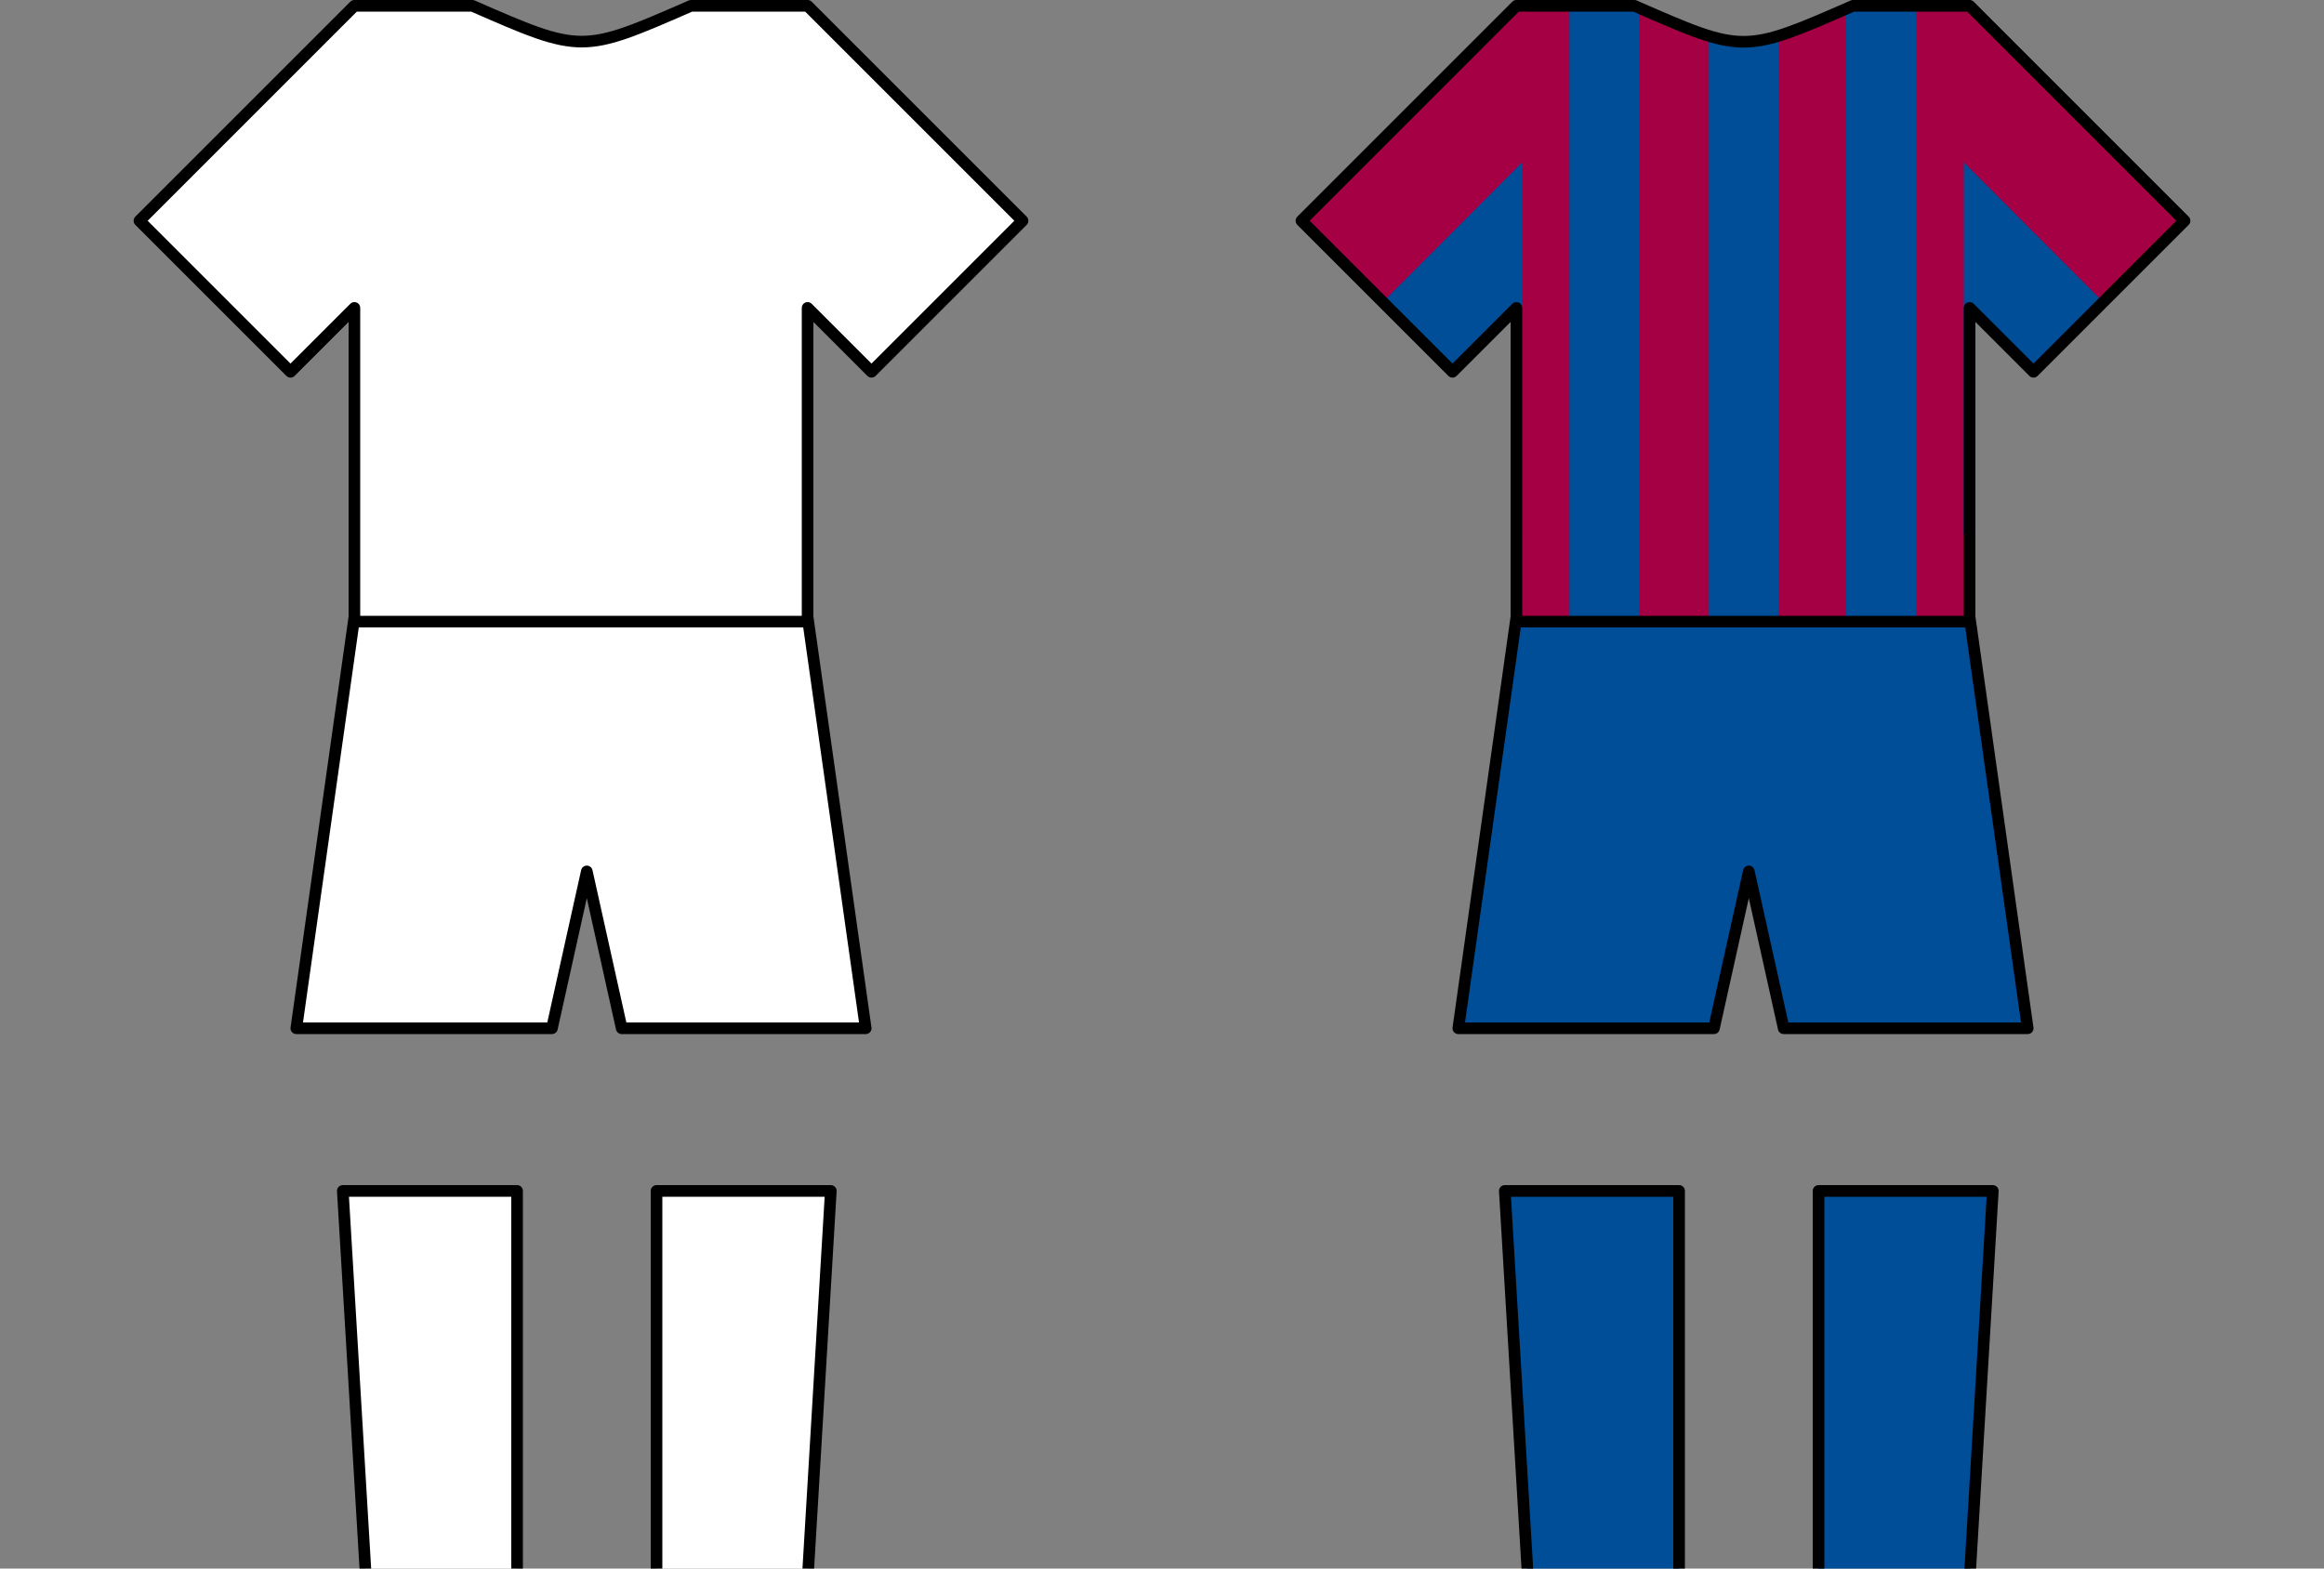
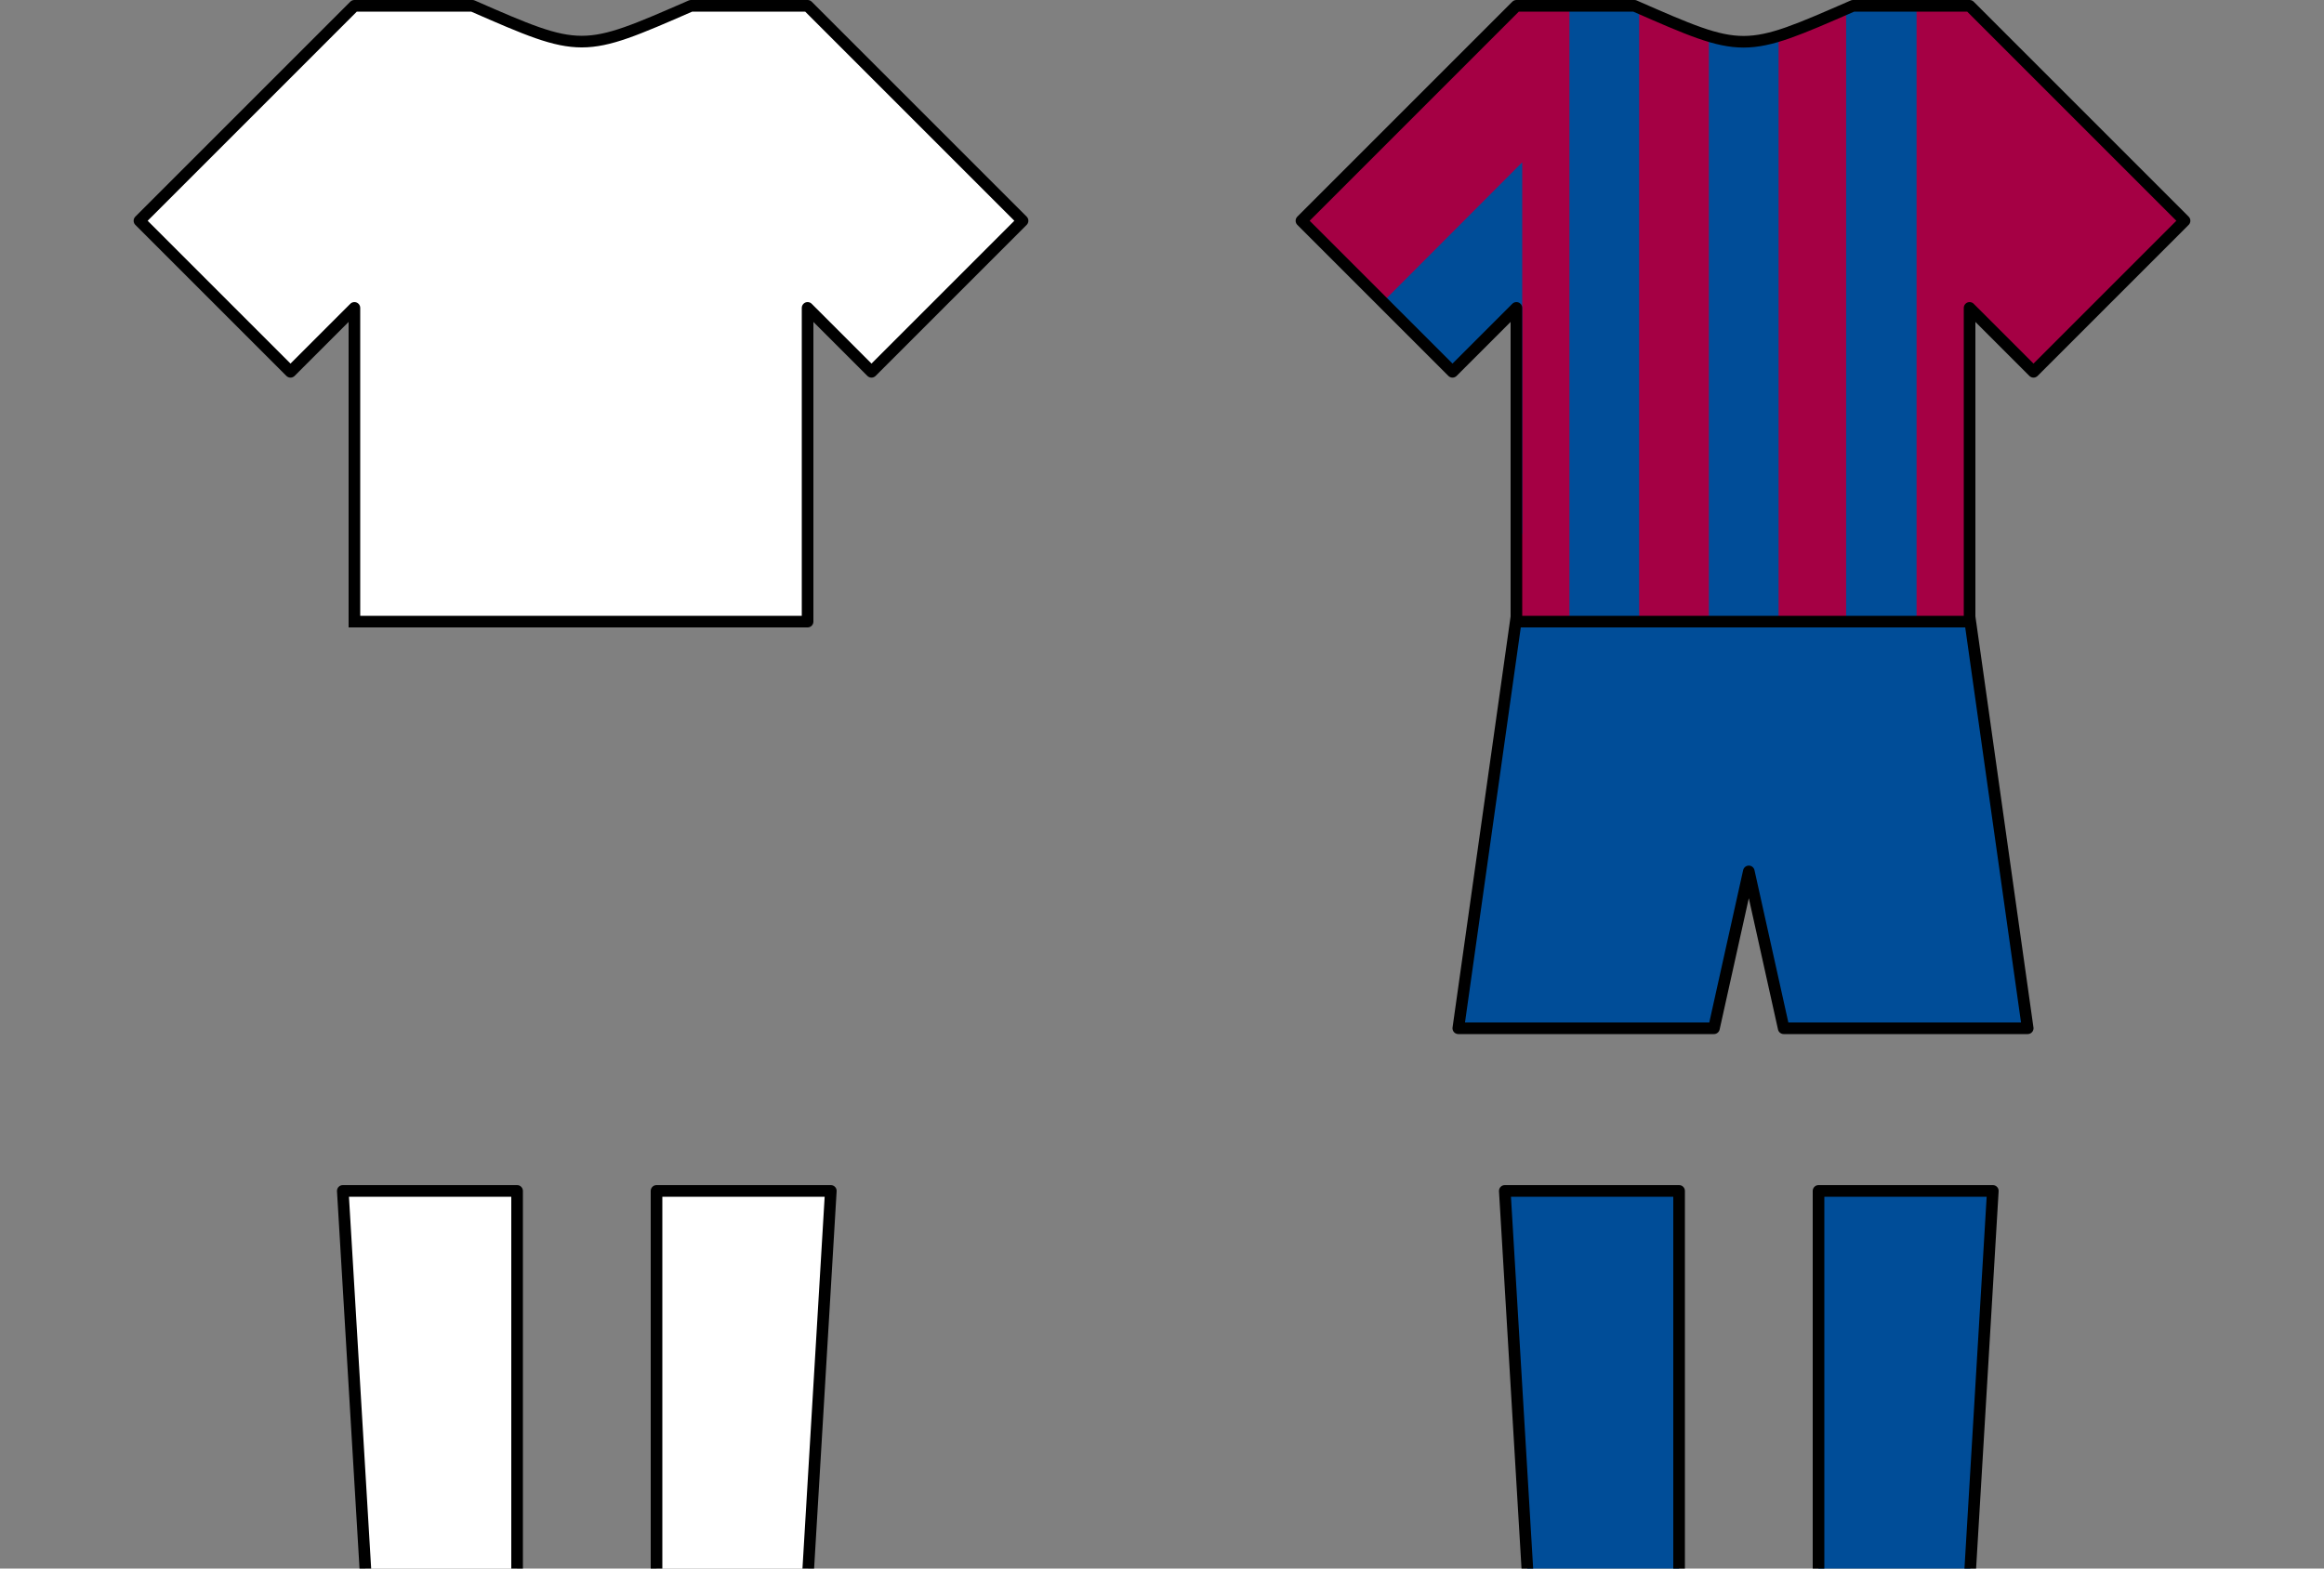
<svg xmlns="http://www.w3.org/2000/svg" xmlns:ns1="http://sodipodi.sourceforge.net/DTD/sodipodi-0.dtd" xmlns:ns2="http://www.inkscape.org/namespaces/inkscape" version="1.0" width="200" height="135" id="svg5571" ns1:version="0.32" ns2:version="0.48.4 r9939" ns1:docname="Kit_blank.svg" ns2:output_extension="org.inkscape.output.svg.inkscape" ns2:export-filename="C:\Users\Administratör\Desktop\Kit_body.png" ns2:export-xdpi="90" ns2:export-ydpi="90">
  <rect width="100%" height="100%" fill="#808080" stroke="none" />
  <ns1:namedview ns2:window-height="804" ns2:window-width="1440" ns2:pageshadow="2" ns2:pageopacity="0.0" guidetolerance="10.0" gridtolerance="10.0" objecttolerance="10.0" borderopacity="1.0" bordercolor="#666666" pagecolor="#ffffff" id="base" showgrid="false" ns2:zoom="2.5" ns2:cx="65.413859" ns2:cy="50.597416" ns2:window-x="150" ns2:window-y="200" ns2:current-layer="svg5571" ns2:window-maximized="0" />
  <defs id="defs5573">
    <ns2:perspective ns1:type="inkscape:persp3d" ns2:vp_x="0 : 29.5 : 1" ns2:vp_y="0 : 1000 : 0" ns2:vp_z="38 : 29.5 : 1" ns2:persp3d-origin="19 : 19.666667 : 1" id="perspective5580" />
    <ns2:perspective id="perspective5788" ns2:persp3d-origin="15.5 : 19.666667 : 1" ns2:vp_z="31 : 29.5 : 1" ns2:vp_y="0 : 1000 : 0" ns2:vp_x="0 : 29.5 : 1" ns1:type="inkscape:persp3d" />
    <ns2:perspective id="perspective6001" ns2:persp3d-origin="15.5 : 19.666667 : 1" ns2:vp_z="31 : 29.5 : 1" ns2:vp_y="0 : 1000 : 0" ns2:vp_x="0 : 29.5 : 1" ns1:type="inkscape:persp3d" />
    <ns2:perspective id="perspective6286" ns2:persp3d-origin="50 : 12 : 1" ns2:vp_z="100 : 18 : 1" ns2:vp_y="0 : 1000 : 0" ns2:vp_x="0 : 18 : 1" ns1:type="inkscape:persp3d" />
    <ns2:perspective id="perspective6460" ns2:persp3d-origin="50 : 13.333333 : 1" ns2:vp_z="100 : 20 : 1" ns2:vp_y="0 : 1000 : 0" ns2:vp_x="0 : 20 : 1" ns1:type="inkscape:persp3d" />
    <ns2:perspective ns1:type="inkscape:persp3d" ns2:vp_x="0 : 20 : 1" ns2:vp_y="0 : 1000 : 0" ns2:vp_z="100 : 20 : 1" ns2:persp3d-origin="50 : 13.333333 : 1" id="perspective6460-2" />
    <ns2:perspective ns1:type="inkscape:persp3d" ns2:vp_x="0 : 18 : 1" ns2:vp_y="0 : 1000 : 0" ns2:vp_z="100 : 18 : 1" ns2:persp3d-origin="50 : 12 : 1" id="perspective6286-8" />
    <ns2:perspective ns1:type="inkscape:persp3d" ns2:vp_x="0 : 29.5 : 1" ns2:vp_y="0 : 1000 : 0" ns2:vp_z="31 : 29.5 : 1" ns2:persp3d-origin="15.5 : 19.666667 : 1" id="perspective6001-8" />
    <ns2:perspective ns1:type="inkscape:persp3d" ns2:vp_x="0 : 29.5 : 1" ns2:vp_y="0 : 1000 : 0" ns2:vp_z="31 : 29.5 : 1" ns2:persp3d-origin="15.5 : 19.666667 : 1" id="perspective5788-4" />
    <ns2:perspective id="perspective5580-9" ns2:persp3d-origin="19 : 19.666667 : 1" ns2:vp_z="38 : 29.5 : 1" ns2:vp_y="0 : 1000 : 0" ns2:vp_x="0 : 29.5 : 1" ns1:type="inkscape:persp3d" />
  </defs>
  <g id="g3026">
-     <path ns2:connector-curvature="0" ns1:nodetypes="cccccccc" d="m 31.219,48 37.563,0 5.719,40.5 -21,0 L 50.5,75 47.5,88.5 25.5,88.5 31.219,48 z" style="fill:#ffffff;fill-opacity:1;fill-rule:nonzero;stroke:#000000;stroke-width:1;stroke-linecap:square;stroke-linejoin:round;stroke-miterlimit:4;stroke-opacity:1;stroke-dasharray:none;stroke-dashoffset:0;marker:none;visibility:visible;display:inline;overflow:visible" id="rect7437" />
    <path ns2:connector-curvature="0" ns1:nodetypes="cccccccccc" d="m 69.5,136 -13,0 0,-33.5 15,0 -2,33.5 z m -25,0 -13,0 -2,-33.5 15,0 0,33.5 z" style="fill:#ffffff;fill-opacity:1;fill-rule:nonzero;stroke:#000000;stroke-width:1;stroke-linecap:square;stroke-linejoin:round;stroke-miterlimit:4;stroke-opacity:1;stroke-dasharray:none;stroke-dashoffset:0;marker:none;visibility:visible;display:inline;overflow:visible" id="path6455" />
    <g transform="translate(31,-5)" style="fill:#ffffff" id="g7234">
      <path ns2:connector-curvature="0" ns1:nodetypes="ccccccsccccccc" id="path5575" d="m -0.5,58.5 0,-27 L -6,37 -19,24 -0.5,5.5 9.656,5.5 c 4.704,2.06 7.066,3.084 9.419,3.081 C 21.427,8.578 23.771,7.548 28.469,5.5 L 38.5,5.5 57,24 44,37 l -5.5,-5.5 0,27 -39,0" style="fill:#ffffff;fill-opacity:1;fill-rule:nonzero;stroke:#000000;stroke-width:1;stroke-linecap:square;stroke-linejoin:round;stroke-miterlimit:4;stroke-opacity:1;stroke-dasharray:none;stroke-dashoffset:0;marker:none;visibility:visible;display:inline;overflow:visible" />
      <a id="a3156" transform="translate(-26.286,-8.352)" style="fill:#ffffff" />
      <a style="fill:#ffffff" id="a5994" transform="translate(47.571,0.857)" />
    </g>
  </g>
  <g id="g3015" transform="translate(100,0)">
    <path ns1:nodetypes="cccccccc" d="m 31.219,48 37.563,0 5.719,40.5 -21,0 L 50.5,75 47.5,88.5 25.5,88.5 31.219,48 z" style="fill:#004d98;fill-opacity:1;fill-rule:nonzero;stroke:#000000;stroke-width:1;stroke-linecap:square;stroke-linejoin:round;stroke-miterlimit:4;stroke-opacity:1;stroke-dasharray:none;stroke-dashoffset:0;marker:none;visibility:visible;display:inline;overflow:visible" id="rect7437-4" ns2:connector-curvature="0" />
    <path ns1:nodetypes="cccccccccc" d="m 69.5,136 -13,0 0,-33.5 15,0 -2,33.5 z m -25,0 -13,0 -2,-33.5 15,0 0,33.5 z" style="fill:#004d98;fill-opacity:1;fill-rule:nonzero;stroke:#000000;stroke-width:1;stroke-linecap:square;stroke-linejoin:round;stroke-miterlimit:4;stroke-opacity:1;stroke-dasharray:none;stroke-dashoffset:0;marker:none;visibility:visible;display:inline;overflow:visible" id="path6455-5" ns2:connector-curvature="0" />
    <path style="fill:#a50044;fill-opacity:1;fill-rule:nonzero;stroke:none;stroke-width:1;marker:none;visibility:visible;display:inline;overflow:visible" d="m 30.5,53.5 0,-27 L 25,32 12,19 30.5,0.5 l 10.156,0 c 4.704,2.06 7.066,3.084 9.419,3.081 C 52.427,3.578 54.771,2.548 59.469,0.5 L 69.5,0.5 88,19 75,32 l -5.5,-5.5 0,27 -39,0" id="path5575-5" ns1:nodetypes="ccccccsccccccc" ns2:connector-curvature="0" />
    <a style="fill:#004d98;fill-opacity:1" transform="translate(4.714,-13.352)" id="a3156-1" />
    <a transform="translate(78.571,-4.143)" id="a5994-7" style="fill:#004d98;fill-opacity:1" />
    <path id="rect6076" d="m 35.062,0.5 0,53 6,0 0,-52.812 C 40.913,0.622 40.811,0.568 40.656,0.5 l -5.594,0 z m 24.406,0 C 59.246,0.597 59.087,0.658 58.875,0.75 l 0,52.75 6.062,0 0,-53 -5.469,0 z m -12.406,2.562 0,50.438 6,0 0,-50.406 C 52.512,3.26 51.994,3.355 51.5,3.438 51.005,3.537 50.528,3.593 50.062,3.594 49.776,3.594 49.478,3.572 49.188,3.531 49.001,3.511 48.816,3.47 48.625,3.438 48.13,3.354 47.616,3.23 47.062,3.062 z" style="fill:#004d98;fill-opacity:1;fill-rule:nonzero;stroke:none" ns2:connector-curvature="0" />
    <path id="rect3293" d="M 31,13.969 19,26 l 6,6 5.5,-5.5 0,2.75 0,17.188 0.5,-0.5 0,-31.969 z" style="fill:#004d98;fill-opacity:1;stroke:none" ns2:connector-curvature="0" />
-     <path ns2:connector-curvature="0" style="fill:#004d98;fill-opacity:1;stroke:none" d="M 69,13.969 81,26 l -6,6 -5.5,-5.5 0,2.75 0,17.188 -0.5,-0.5 0,-31.969 z" id="path3311" />
    <path id="path3240" d="M 30.5,0.5 12,19 l 13,13 5.5,-5.5 0,27 39,0 0,-27 L 75,32 88,19 69.5,0.5 59.469,0.5 C 54.77,2.548 52.415,3.591 50.062,3.594 47.71,3.597 45.36,2.56 40.656,0.5 L 30.5,0.5 z" style="fill:none;stroke:#000000;stroke-width:1;stroke-linecap:square;stroke-linejoin:round;stroke-miterlimit:4;stroke-opacity:1;stroke-dasharray:none;stroke-dashoffset:0;marker:none;visibility:visible;display:inline;overflow:visible" ns2:connector-curvature="0" />
  </g>
</svg>